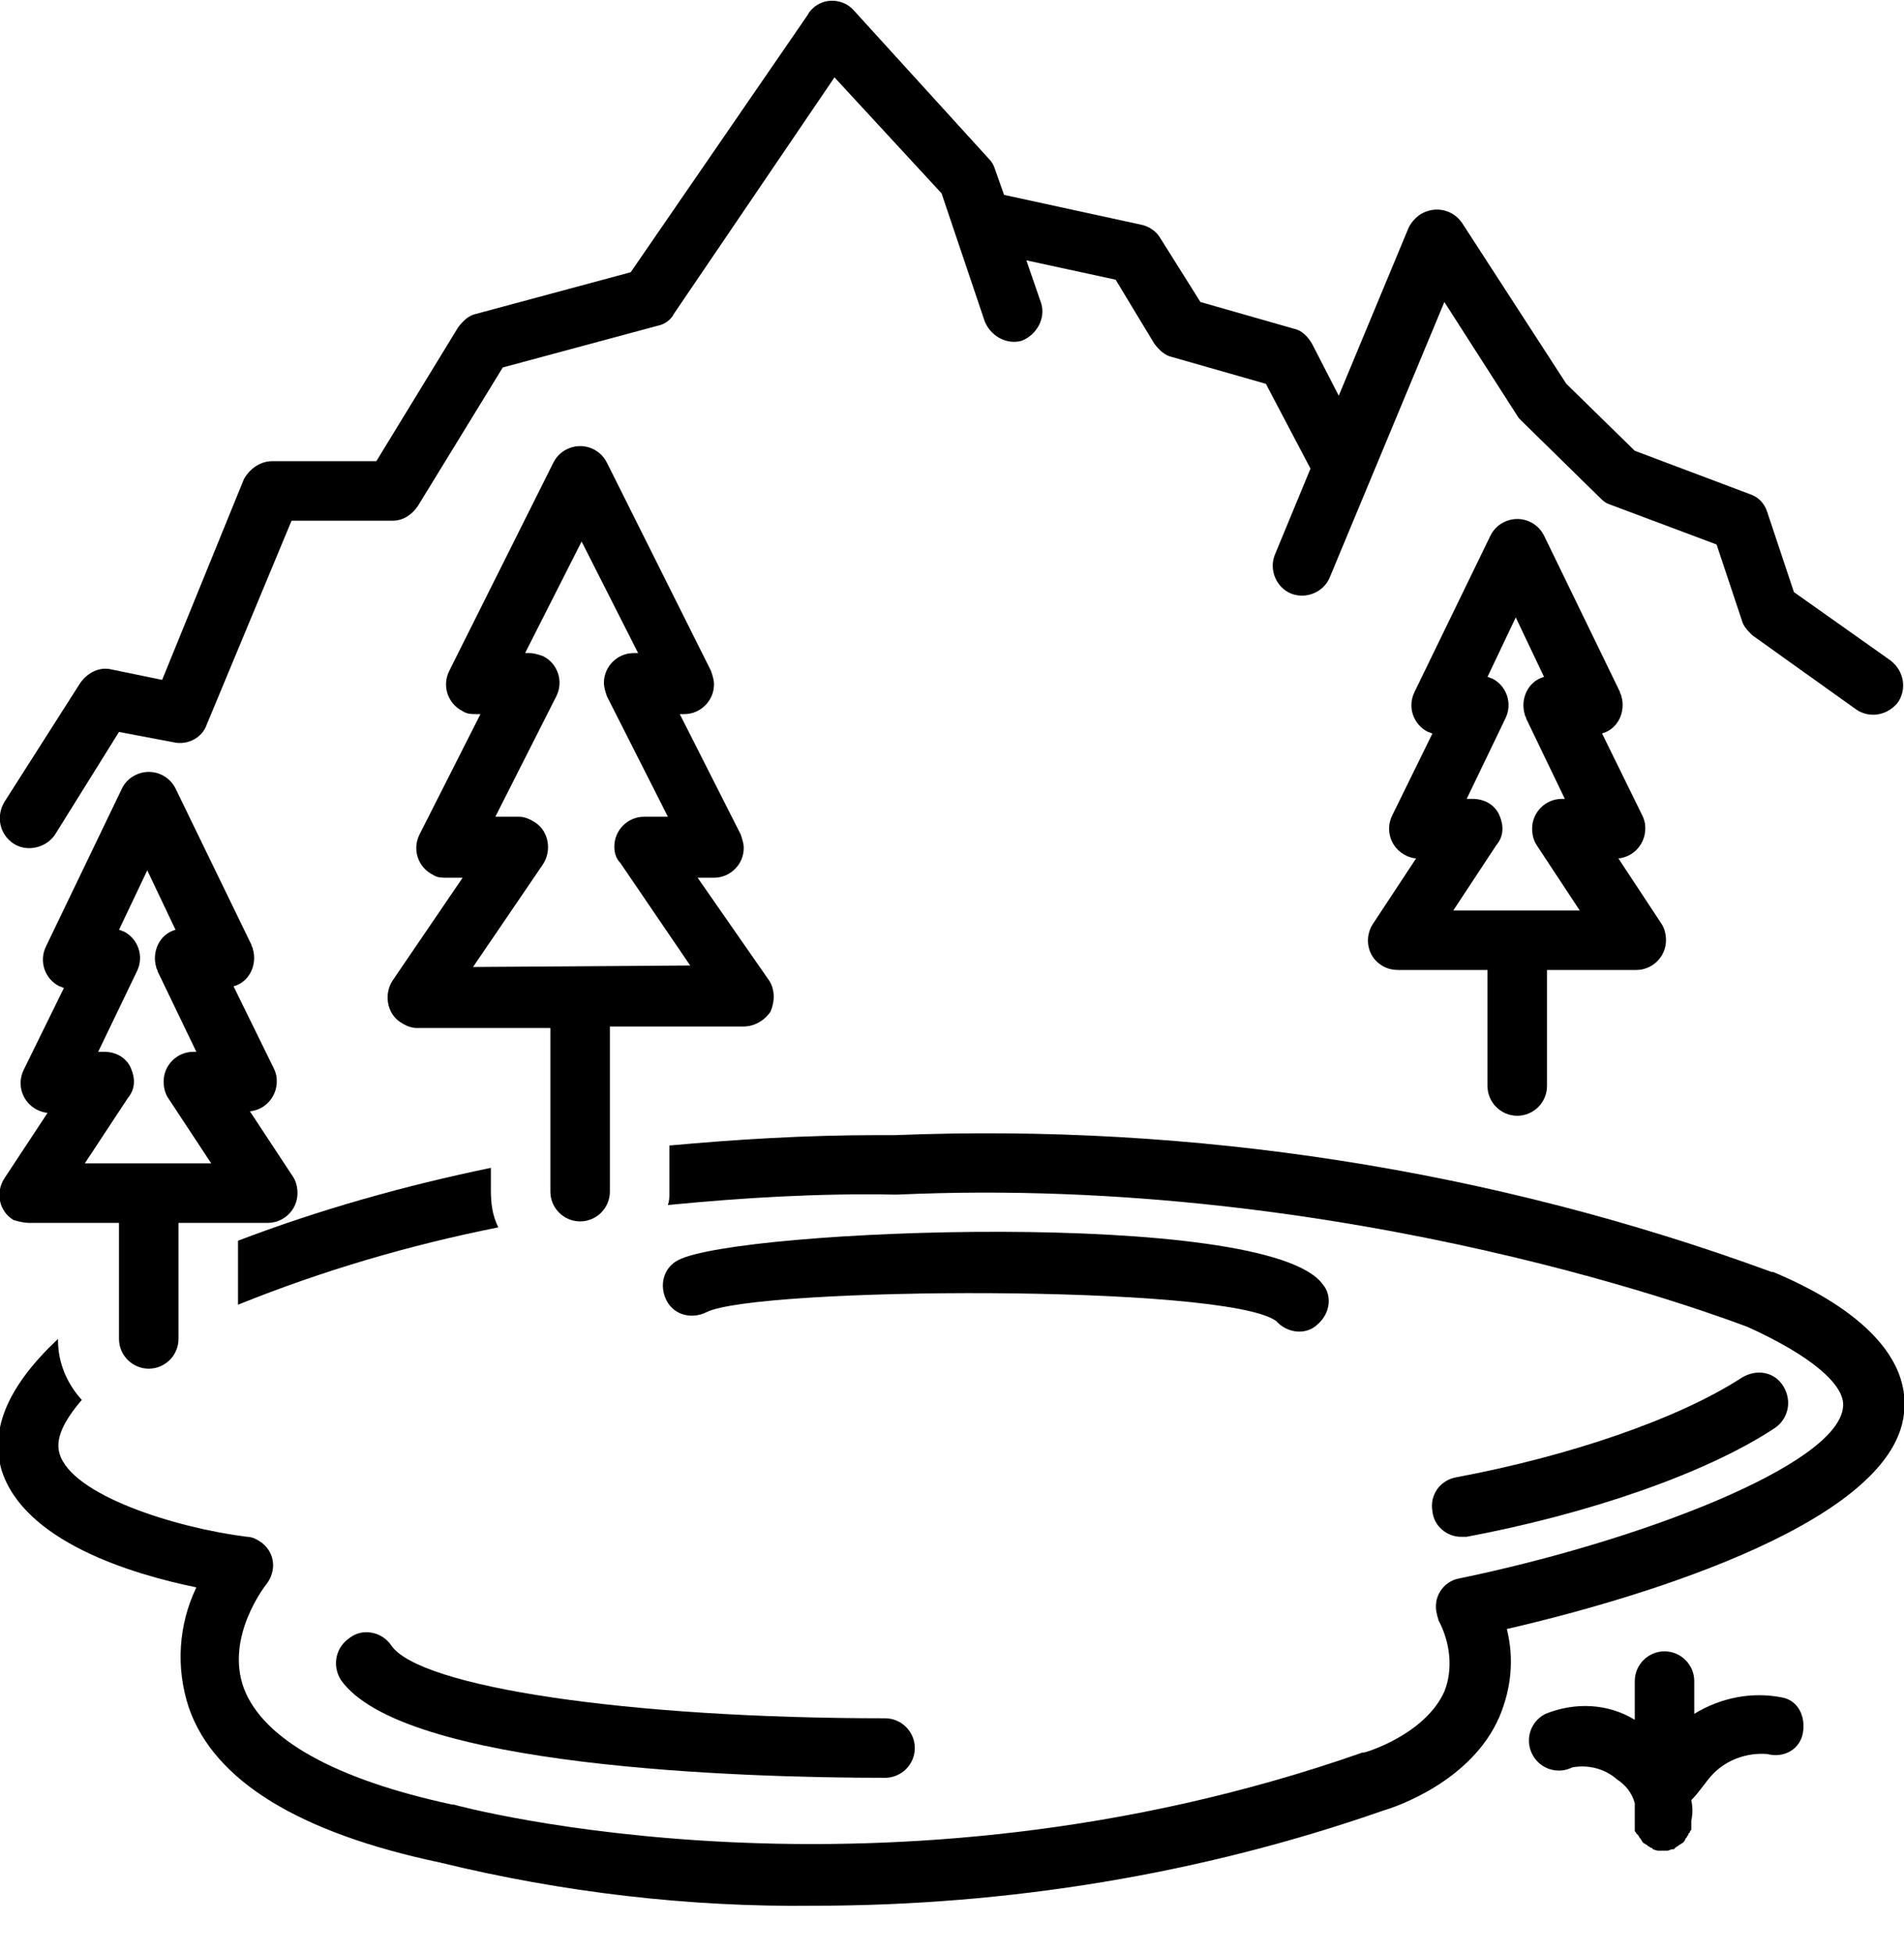
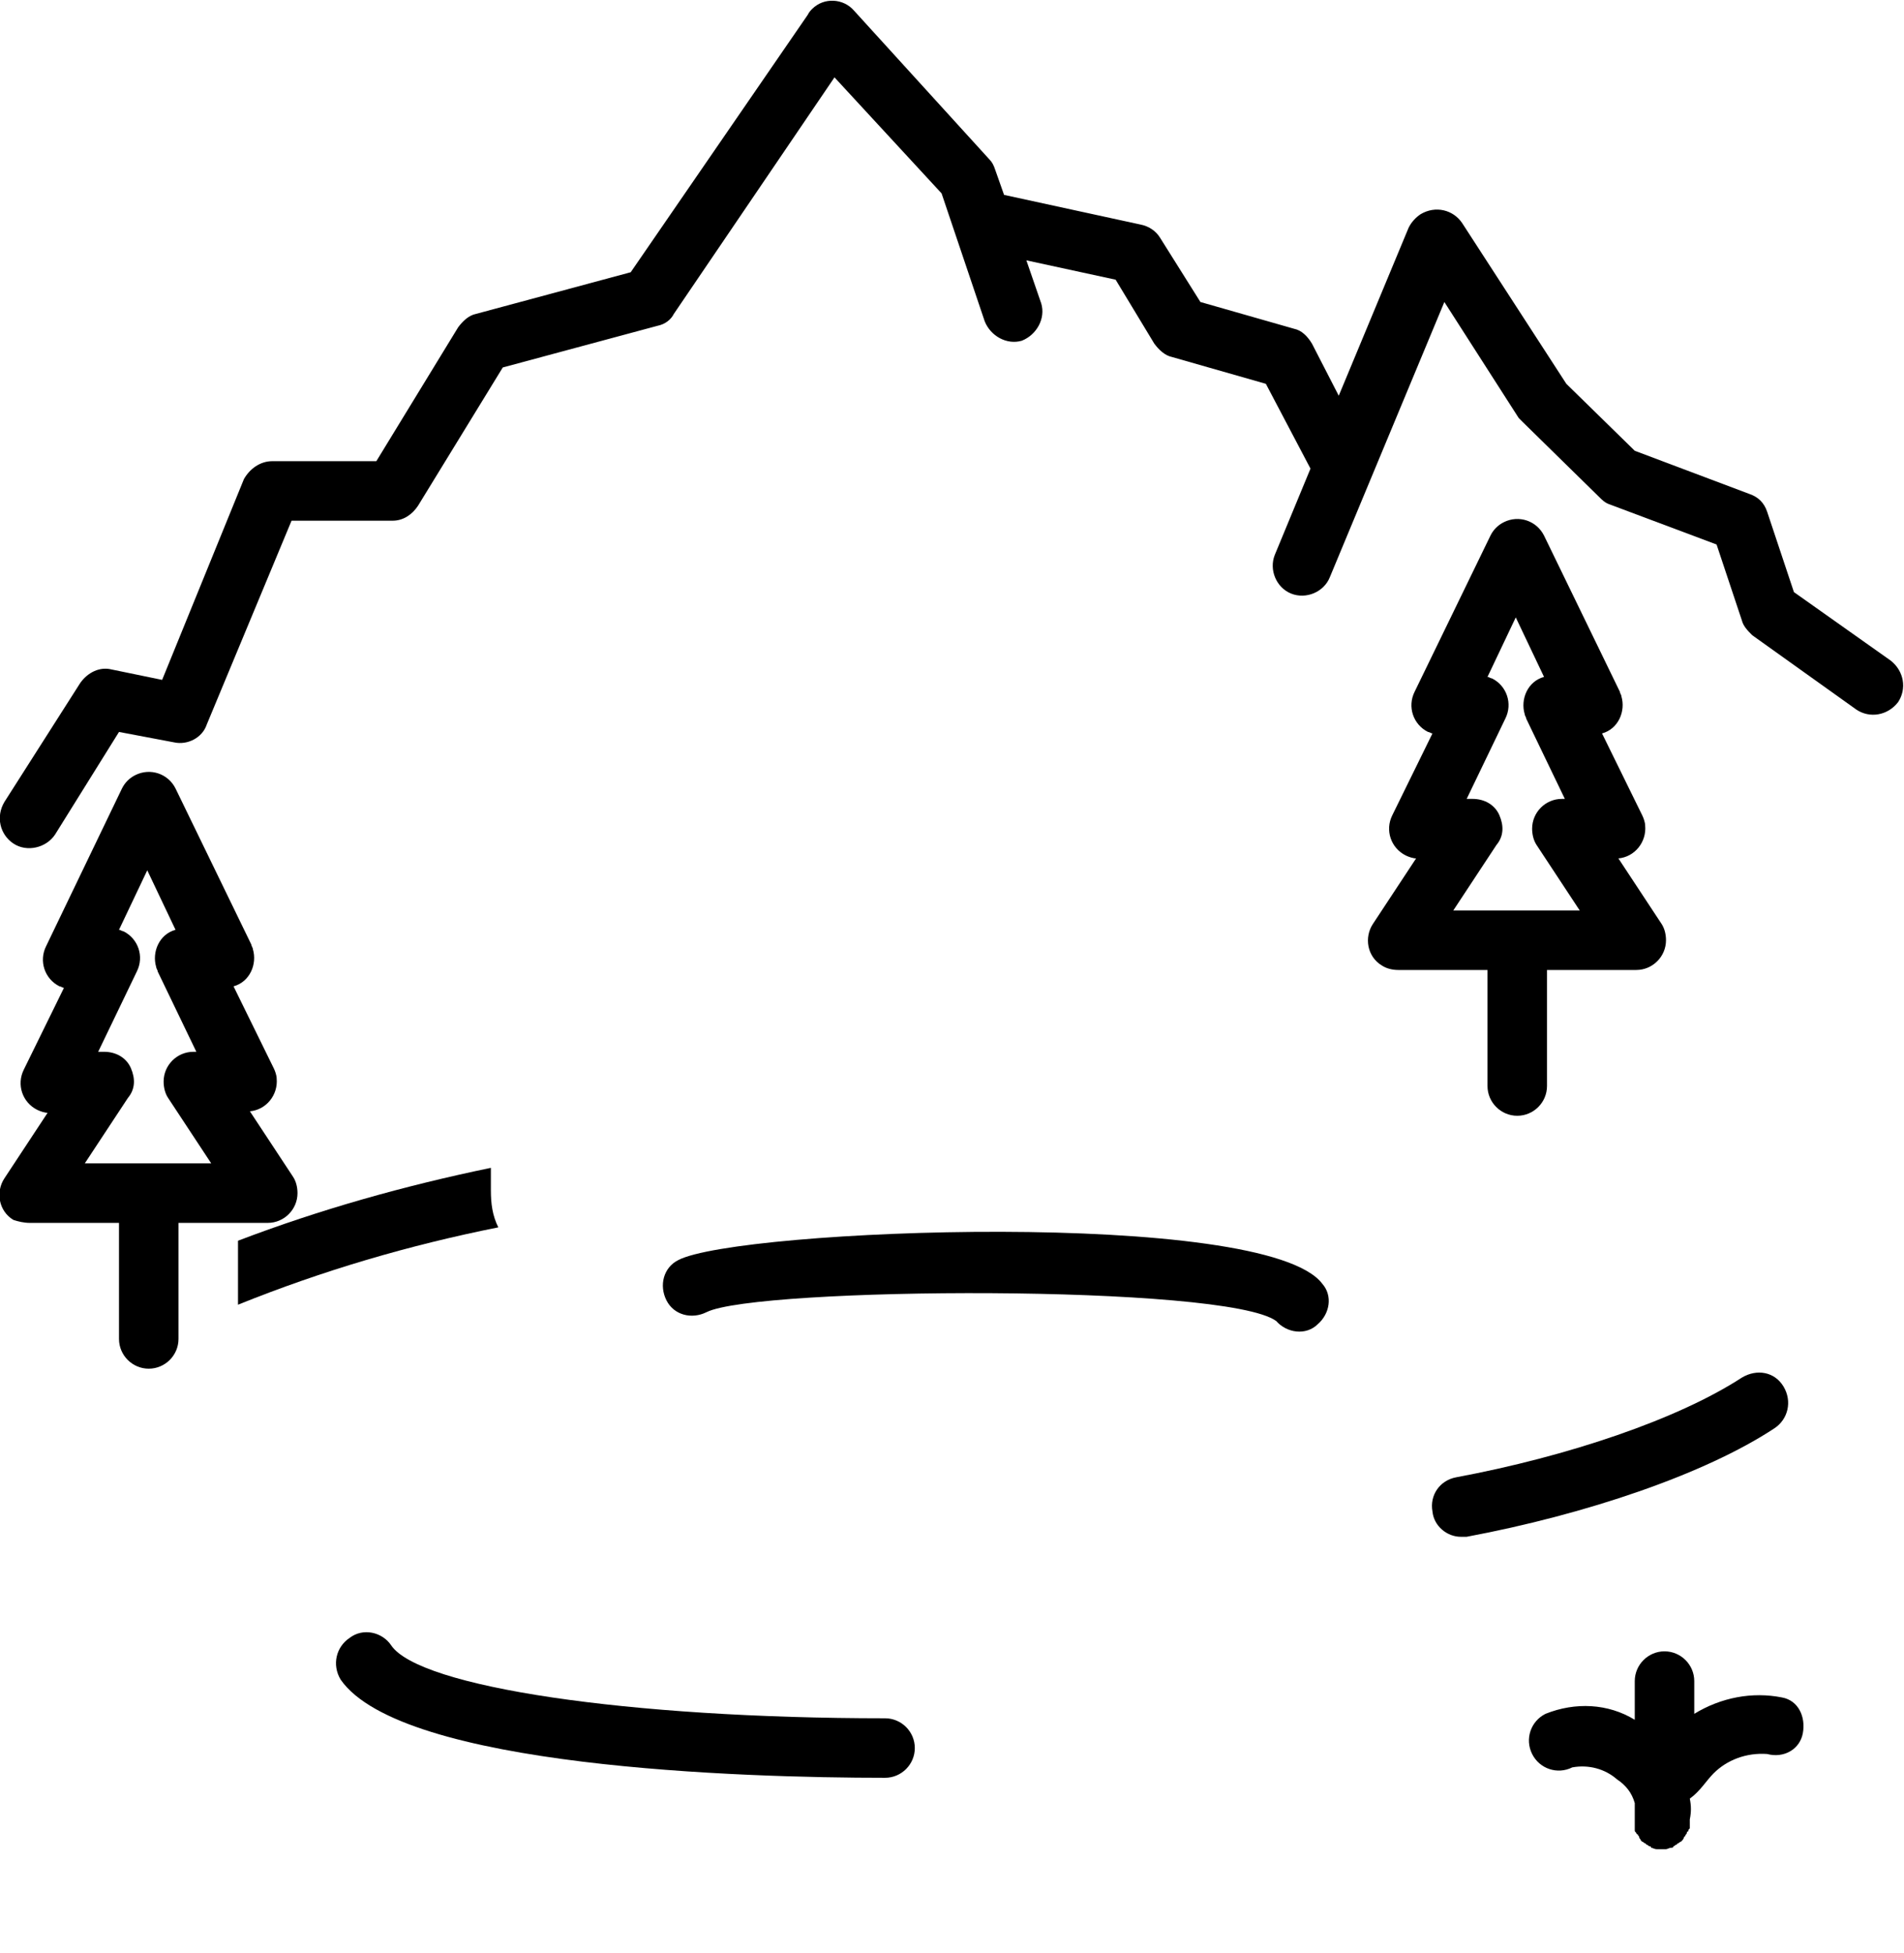
<svg xmlns="http://www.w3.org/2000/svg" version="1.1" id="레이어_1" x="0px" y="0px" viewBox="0 0 128 131.3" style="enable-background:new 0 0 128 131.3;" xml:space="preserve">
  <title>172 Web Icon Set 116 expanded</title>
  <path d="M0.9,56.7c0.9,0.6,2.2,0.3,2.8-0.6c0,0,0,0,0,0L8,49.2l3.7,0.7c0.9,0.2,1.9-0.3,2.2-1.2L19.6,35h6.8c0.7,0,1.3-0.4,1.7-1  l5.7-9.3l10.4-2.8c0.5-0.1,0.9-0.4,1.1-0.8L56.1,5.2l7.2,7.8l2.9,8.6c0.4,1,1.5,1.6,2.5,1.3c1-0.4,1.6-1.5,1.3-2.5l-1-2.9l6,1.3  l2.6,4.3c0.3,0.4,0.7,0.8,1.2,0.9l6.3,1.8l3,5.7l-2.4,5.8c-0.4,1,0.1,2.2,1.1,2.6s2.2-0.1,2.6-1.1l7.7-18.5l5,7.8  c0.1,0.1,0.2,0.2,0.3,0.3l5.1,5c0.2,0.2,0.4,0.4,0.7,0.5l7.2,2.7l1.7,5.1c0.1,0.4,0.4,0.7,0.7,1l7,5c0.9,0.6,2.1,0.4,2.8-0.5  c0.6-0.9,0.4-2.1-0.5-2.8l-6.5-4.6l-1.8-5.4c-0.2-0.6-0.6-1-1.2-1.2l-7.7-2.9l-4.6-4.5l-7-10.8c-0.6-0.9-1.8-1.2-2.8-0.6  c-0.3,0.2-0.6,0.5-0.8,0.9l-4.7,11.3l-1.8-3.5c-0.3-0.5-0.7-0.9-1.2-1l-6.3-1.8L78,16c-0.3-0.5-0.8-0.8-1.3-0.9l-9.2-2l-0.6-1.7  c-0.1-0.3-0.2-0.5-0.4-0.7l-9.1-10c-0.7-0.8-2-0.9-2.8-0.1c-0.1,0.1-0.2,0.2-0.3,0.4L42.4,18.3L32,21.1c-0.5,0.1-0.9,0.5-1.2,0.9  l-5.5,9h-7c-0.8,0-1.5,0.5-1.9,1.2l-5.5,13.5L7.5,45c-0.8-0.2-1.6,0.2-2.1,0.9l-5.1,8C-0.3,54.9,0,56.1,0.9,56.7z" />
  <path d="M16,83.4v4.3c5.7-2.3,11.5-4,17.5-5.2c-0.4-0.8-0.5-1.6-0.5-2.5v-1.5C27.2,79.7,21.5,81.3,16,83.4z" />
-   <path d="M13.2,106.7c-1.2,2.5-1.4,5.4-0.5,8.1c1.7,4.9,7.4,8.4,16.9,10.4c8.2,2,16.7,3,25.1,2.9c13,0,26-2.1,38.3-6.4  c0.7-0.2,5.9-1.9,7.8-6.3c0.8-1.9,1-3.9,0.5-5.9c7.4-1.7,25.9-6.8,26.7-14.5c0.6-5.3-6.4-8.5-8.8-9.5c0,0-0.1,0-0.1,0  c-18.8-6.9-38.9-10-58.9-9.2c-0.4,0-0.8,0-1.1,0c-5.1,0-9.7,0.3-14.1,0.7v3.2c0,0.3,0,0.5-0.1,0.8c5.1-0.5,10.2-0.8,15.3-0.7  c0,0,0.1,0,0.1,0c30.5-1.4,56.1,8.5,57.2,8.9c4.2,1.9,6.6,3.9,6.4,5.4c-0.4,3.9-13.7,9-25.8,11.5c-1.1,0.2-1.8,1.3-1.5,2.4  c0,0.1,0.1,0.3,0.1,0.4c0.8,1.5,1,3.3,0.4,4.8c-1.3,2.9-5.3,4.1-5.4,4.1c0,0-0.1,0-0.1,0c-32.2,11.3-60.8,3.6-61.1,3.5  c0,0-0.1,0-0.1,0c-7.9-1.7-12.7-4.4-14-7.8c-1.3-3.5,1.5-7,1.5-7c0.7-0.9,0.6-2.1-0.3-2.8c-0.3-0.2-0.6-0.4-1-0.4  c-4.8-0.6-11.8-2.8-12.6-5.6c-0.3-1,0.3-2.2,1.5-3.6c-1-1.1-1.6-2.5-1.6-4v-0.1c-3.3,3.1-4.6,6-3.8,8.8  C1.6,103.6,8.8,105.8,13.2,106.7z" />
-   <path d="M51.8,68c0.3-0.7,0.3-1.5-0.1-2.1L46.9,59H48c1.1,0,2-0.9,2-2c0-0.3-0.1-0.6-0.2-0.9L45.7,48H46c1.1,0,2-0.9,2-2  c0-0.3-0.1-0.6-0.2-0.9l-7-14c-0.5-1-1.7-1.4-2.7-0.9c-0.4,0.2-0.7,0.5-0.9,0.9l-7,14c-0.5,1-0.1,2.2,0.9,2.7C31.4,48,31.7,48,32,48  h0.3l-4.1,8.1c-0.5,1-0.1,2.2,0.9,2.7C29.4,59,29.7,59,30,59h1.1l-4.7,6.9c-0.6,0.9-0.4,2.2,0.5,2.8c0.3,0.2,0.7,0.4,1.1,0.4h9v11  c0,1.1,0.9,2,2,2s2-0.9,2-2V69h9C50.7,69,51.4,68.6,51.8,68z M31.8,65l4.7-6.9c0.6-0.9,0.4-2.2-0.5-2.8c-0.3-0.2-0.7-0.4-1.1-0.4  h-1.6l4.1-8.1c0.5-1,0.1-2.2-0.9-2.7c-0.3-0.1-0.6-0.2-0.9-0.2h-0.3l3.8-7.5l3.8,7.5h-0.3c-1.1,0-2,0.9-2,2c0,0.3,0.1,0.6,0.2,0.9  l4.1,8.1h-1.6c-1.1,0-2,0.9-2,2c0,0.4,0.1,0.8,0.4,1.1l4.7,6.9L31.8,65z" />
  <path d="M2,82.2h6V90c0,1.1,0.9,2,2,2s2-0.9,2-2v-7.8h6c1.1,0,2-0.9,2-2c0-0.4-0.1-0.8-0.3-1.1l-2.9-4.4c1.1-0.1,1.9-1.1,1.8-2.2  c0-0.2-0.1-0.5-0.2-0.7l-2.7-5.5c1.1-0.3,1.6-1.5,1.3-2.5c0-0.1-0.1-0.2-0.1-0.3l-5.1-10.5c-0.5-1-1.7-1.4-2.7-0.9  c-0.4,0.2-0.7,0.5-0.9,0.9L3.1,63.6c-0.5,1-0.1,2.2,0.9,2.7c0.1,0,0.2,0.1,0.3,0.1l-2.7,5.5c-0.5,1-0.1,2.2,0.9,2.7  c0.2,0.1,0.5,0.2,0.7,0.2l-2.9,4.4c-0.6,0.9-0.4,2.2,0.6,2.8C1.2,82.1,1.6,82.2,2,82.2z M8.8,71.8c-0.3-0.7-1-1.1-1.8-1.1H6.6  l2.6-5.4c0.5-1,0.1-2.2-0.9-2.7c-0.1,0-0.2-0.1-0.3-0.1l1.9-4l1.9,4c-1.1,0.3-1.6,1.5-1.3,2.5c0,0.1,0.1,0.2,0.1,0.3l2.6,5.4H13  c-1.1,0-2,0.9-2,2c0,0.4,0.1,0.8,0.3,1.1l2.9,4.4H5.7l2.9-4.4C9.1,73.2,9.1,72.5,8.8,71.8z" />
  <path d="M102,75c1.1,0,2-0.9,2-2v-7.8h6c1.1,0,2-0.9,2-2c0-0.4-0.1-0.8-0.3-1.1l-2.9-4.4c1.1-0.1,1.9-1.1,1.8-2.2  c0-0.2-0.1-0.5-0.2-0.7l-2.7-5.5c1.1-0.3,1.6-1.5,1.3-2.5c0-0.1-0.1-0.2-0.1-0.3l-5.1-10.5c-0.5-1-1.7-1.4-2.7-0.9  c-0.4,0.2-0.7,0.5-0.9,0.9l-5.1,10.5c-0.5,1-0.1,2.2,0.9,2.7c0.1,0,0.2,0.1,0.3,0.1l-2.7,5.5c-0.5,1-0.1,2.2,0.9,2.7  c0.2,0.1,0.5,0.2,0.7,0.2l-2.9,4.4c-0.6,0.9-0.4,2.2,0.6,2.8c0.3,0.2,0.7,0.3,1.1,0.3h6V73C100,74.1,100.9,75,102,75z M100.8,54.8  c-0.3-0.7-1-1.1-1.8-1.1h-0.4l2.6-5.4c0.5-1,0.1-2.2-0.9-2.7c-0.1,0-0.2-0.1-0.3-0.1l1.9-4l1.9,4c-1.1,0.3-1.6,1.5-1.3,2.5  c0,0.1,0.1,0.2,0.1,0.3l2.6,5.4H105c-1.1,0-2,0.9-2,2c0,0.4,0.1,0.8,0.3,1.1l2.9,4.4h-8.5l2.9-4.4C101.1,56.2,101.1,55.5,100.8,54.8  z" />
  <path d="M59.5,119.5c1.1,0,2-0.9,2-2s-0.9-2-2-2c-17.3,0-31.3-2.1-33.2-4.9c-0.6-0.9-1.9-1.2-2.8-0.5c-0.9,0.6-1.2,1.8-0.6,2.8  C27,118.8,49.9,119.5,59.5,119.5z" />
  <path d="M85.8,88.8c0.7,0.8,2,1,2.8,0.2c0.8-0.7,1-1.9,0.3-2.7c-3.8-5.1-39.3-3.7-43.3-1.6c-1,0.5-1.3,1.7-0.8,2.7s1.7,1.3,2.7,0.8  l0,0C50.9,86.5,82.4,86.3,85.8,88.8z" />
  <path d="M98.2,103.3c0.1,0,0.2,0,0.4,0c8-1.5,16-4.2,20.7-7.3c0.9-0.6,1.2-1.8,0.6-2.8s-1.8-1.2-2.8-0.6l0,0  c-4.3,2.8-11.7,5.3-19.2,6.7c-1.1,0.2-1.8,1.2-1.6,2.3C96.4,102.6,97.3,103.3,98.2,103.3z" />
-   <path d="M115.2,119.2c0.9-0.9,2.2-1.4,3.6-1.3c1.1,0.3,2.2-0.3,2.4-1.4s-0.3-2.2-1.4-2.4c-2-0.4-4.1,0-5.9,1.1V113c0-1.1-0.9-2-2-2  s-2,0.9-2,2v2.6c-1.8-1.1-4-1.2-6-0.4c-1,0.5-1.4,1.7-0.9,2.7c0.5,1,1.7,1.4,2.7,0.9c1.1-0.2,2.2,0.1,3,0.8c0.6,0.4,1,0.9,1.2,1.6  c0,0.4,0,0.9,0,1.3c0,0,0,0,0,0c0,0.1,0,0.1,0,0.2c0,0,0,0,0,0.1c0,0.1,0,0.1,0,0.2c0,0.1,0,0.1,0.1,0.2c0,0,0,0.1,0.1,0.1  c0,0.1,0.1,0.1,0.1,0.2c0,0,0.1,0.1,0.1,0.1c0,0.1,0.1,0.1,0.1,0.2c0,0,0.1,0.1,0.1,0.1c0.1,0,0.1,0.1,0.2,0.1c0,0,0.1,0.1,0.1,0.1  c0.1,0,0.1,0.1,0.2,0.1c0,0,0.1,0,0.1,0.1c0.1,0,0.2,0.1,0.4,0.1l0,0c0.1,0,0.2,0,0.3,0c0,0,0,0,0,0l0,0l0,0c0,0,0,0,0,0  c0.1,0,0.2,0,0.3,0l0,0c0.1,0,0.2-0.1,0.4-0.1c0,0,0.1,0,0.1-0.1c0.1,0,0.1-0.1,0.2-0.1c0,0,0.1-0.1,0.1-0.1c0.1,0,0.1-0.1,0.2-0.1  c0,0,0.1-0.1,0.1-0.1c0,0,0.1-0.1,0.1-0.2c0,0,0.1-0.1,0.1-0.1c0-0.1,0.1-0.1,0.1-0.2c0,0,0-0.1,0.1-0.1c0-0.1,0-0.1,0.1-0.2  c0-0.1,0-0.1,0-0.2c0,0,0,0,0-0.1c0-0.1,0-0.1,0-0.2c0,0,0-0.1,0-0.1c0.1-0.5,0.1-0.9,0-1.4C114.3,120.4,114.7,119.7,115.2,119.2z" />
+   <path d="M115.2,119.2c0.9-0.9,2.2-1.4,3.6-1.3c1.1,0.3,2.2-0.3,2.4-1.4s-0.3-2.2-1.4-2.4c-2-0.4-4.1,0-5.9,1.1V113c0-1.1-0.9-2-2-2  s-2,0.9-2,2v2.6c-1.8-1.1-4-1.2-6-0.4c-1,0.5-1.4,1.7-0.9,2.7c0.5,1,1.7,1.4,2.7,0.9c1.1-0.2,2.2,0.1,3,0.8c0.6,0.4,1,0.9,1.2,1.6  c0,0.4,0,0.9,0,1.3c0,0,0,0,0,0c0,0.1,0,0.1,0,0.2c0,0,0,0,0,0.1c0,0.1,0,0.1,0,0.2c0,0.1,0,0.1,0.1,0.2c0,0,0,0.1,0.1,0.1  c0,0.1,0.1,0.1,0.1,0.2c0,0.1,0.1,0.1,0.1,0.2c0,0,0.1,0.1,0.1,0.1c0.1,0,0.1,0.1,0.2,0.1c0,0,0.1,0.1,0.1,0.1  c0.1,0,0.1,0.1,0.2,0.1c0,0,0.1,0,0.1,0.1c0.1,0,0.2,0.1,0.4,0.1l0,0c0.1,0,0.2,0,0.3,0c0,0,0,0,0,0l0,0l0,0c0,0,0,0,0,0  c0.1,0,0.2,0,0.3,0l0,0c0.1,0,0.2-0.1,0.4-0.1c0,0,0.1,0,0.1-0.1c0.1,0,0.1-0.1,0.2-0.1c0,0,0.1-0.1,0.1-0.1c0.1,0,0.1-0.1,0.2-0.1  c0,0,0.1-0.1,0.1-0.1c0,0,0.1-0.1,0.1-0.2c0,0,0.1-0.1,0.1-0.1c0-0.1,0.1-0.1,0.1-0.2c0,0,0-0.1,0.1-0.1c0-0.1,0-0.1,0.1-0.2  c0-0.1,0-0.1,0-0.2c0,0,0,0,0-0.1c0-0.1,0-0.1,0-0.2c0,0,0-0.1,0-0.1c0.1-0.5,0.1-0.9,0-1.4C114.3,120.4,114.7,119.7,115.2,119.2z" />
</svg>